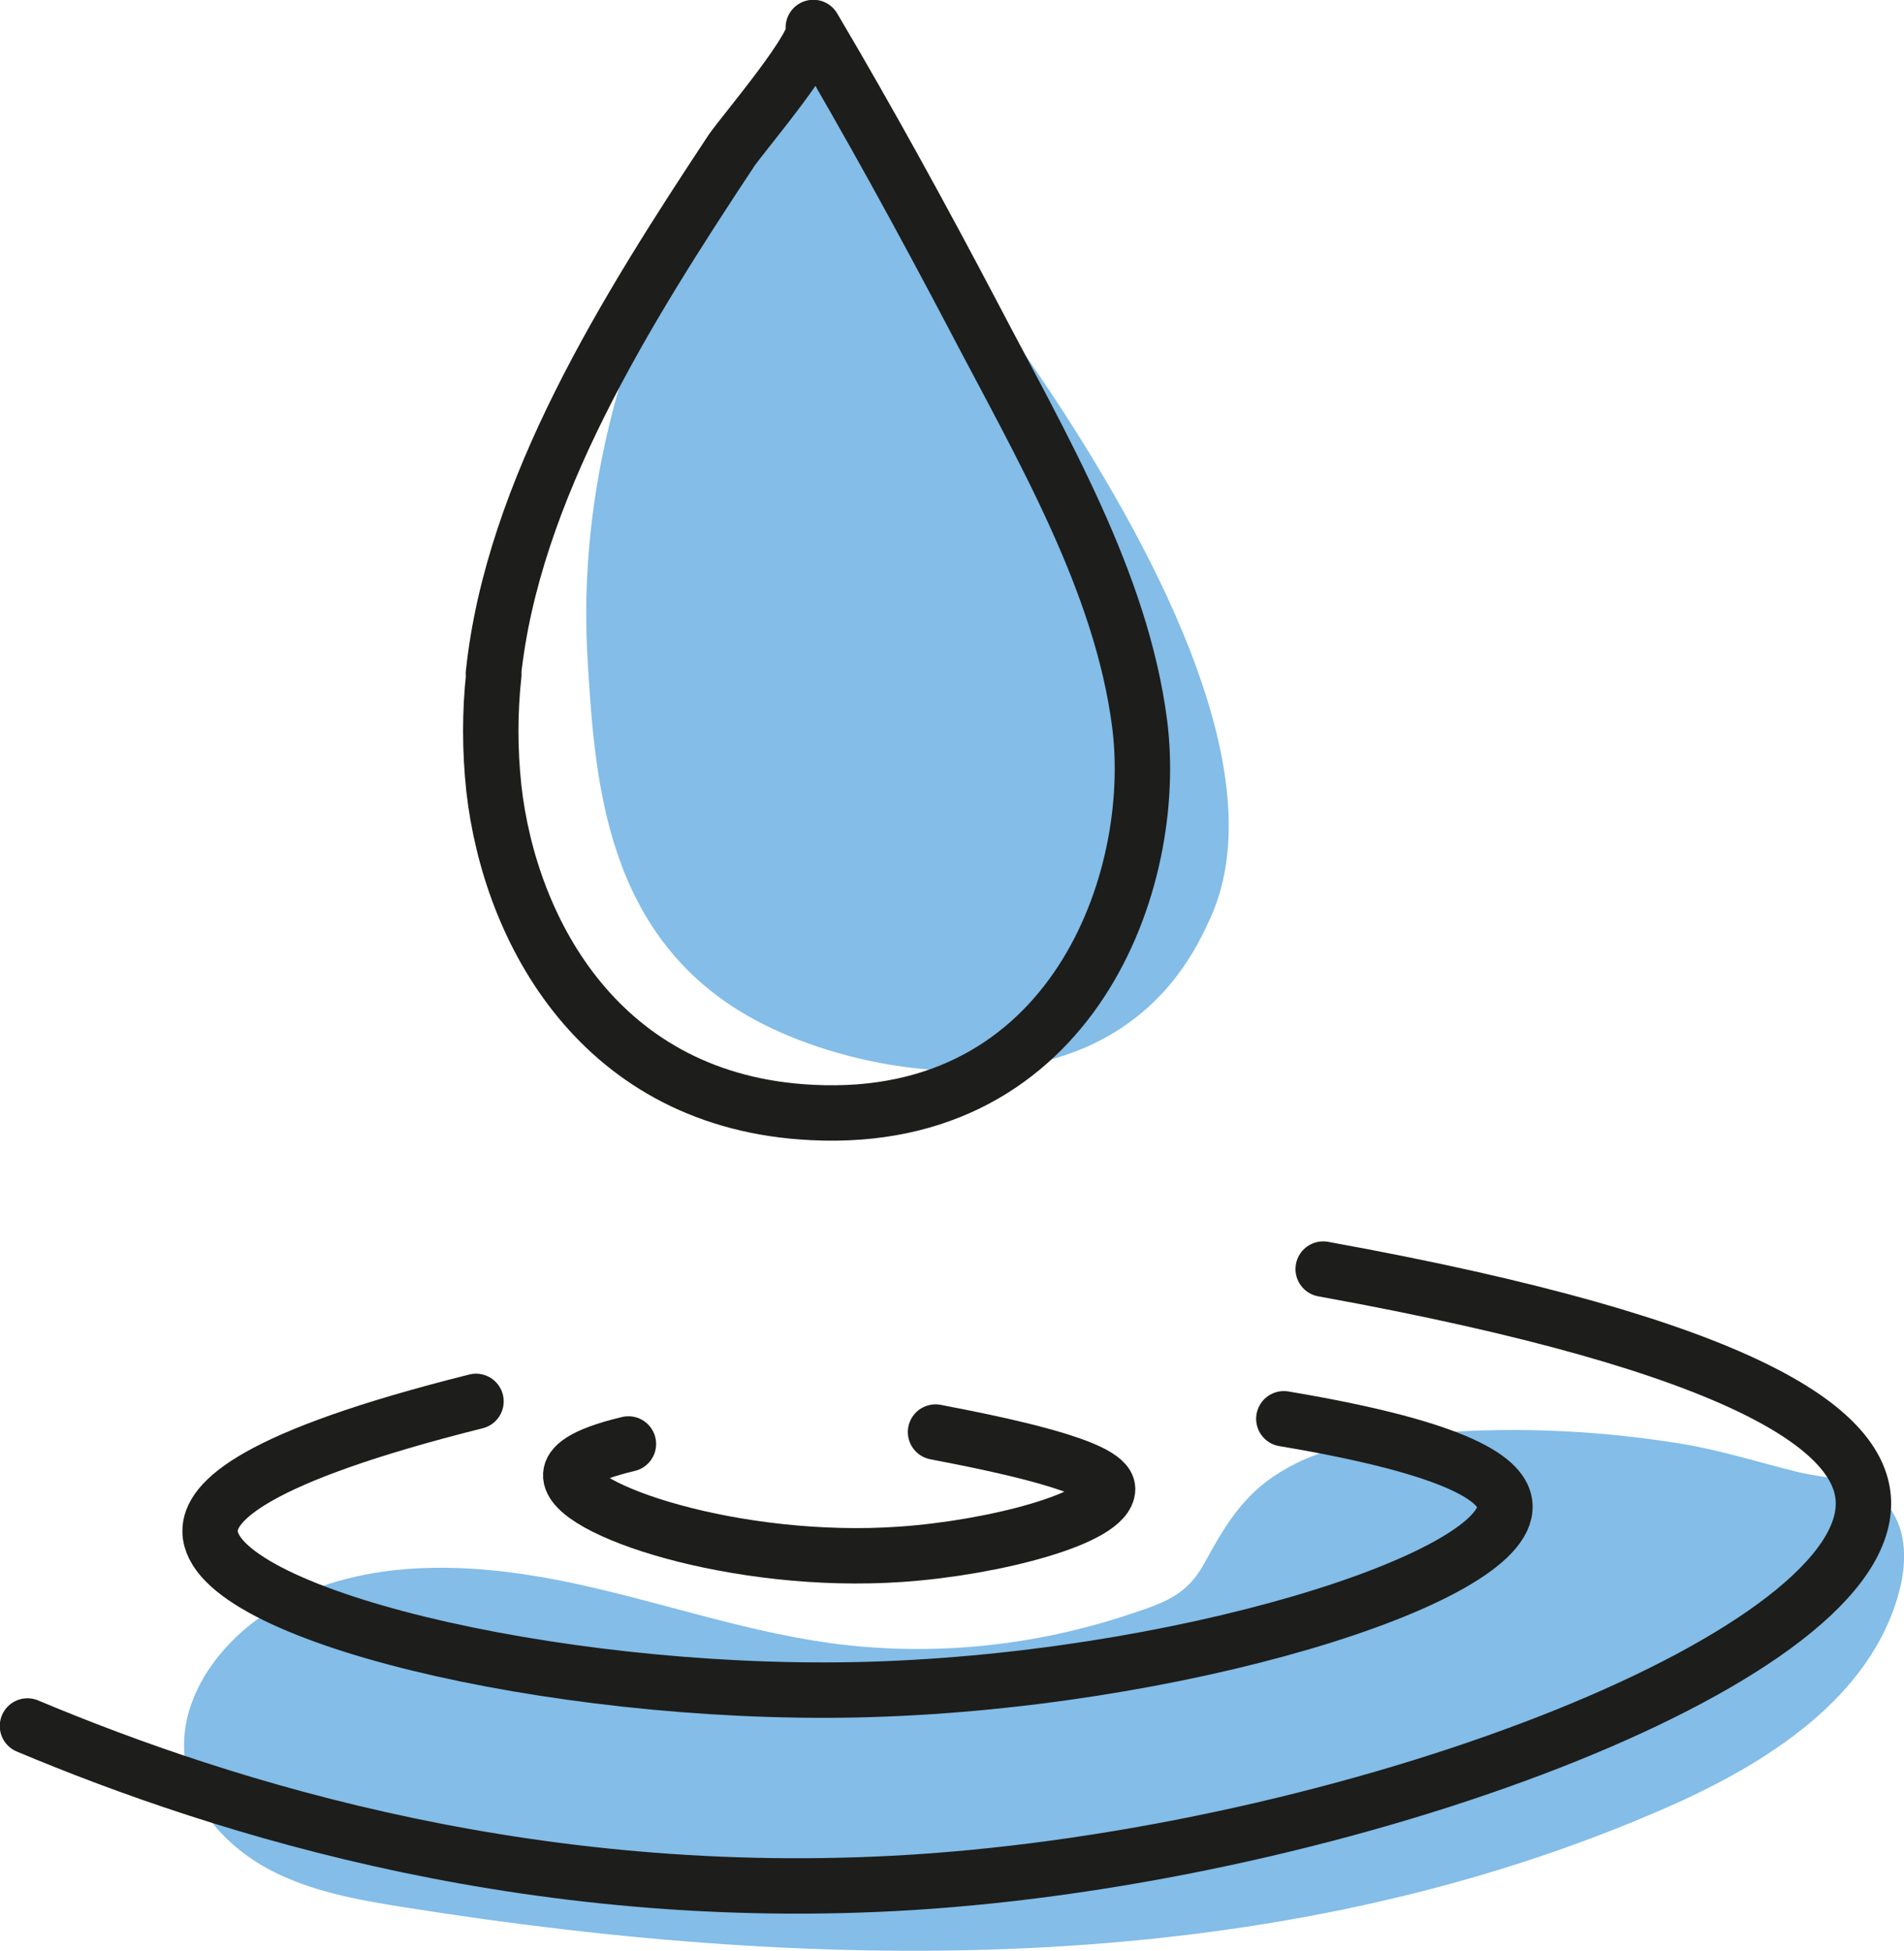
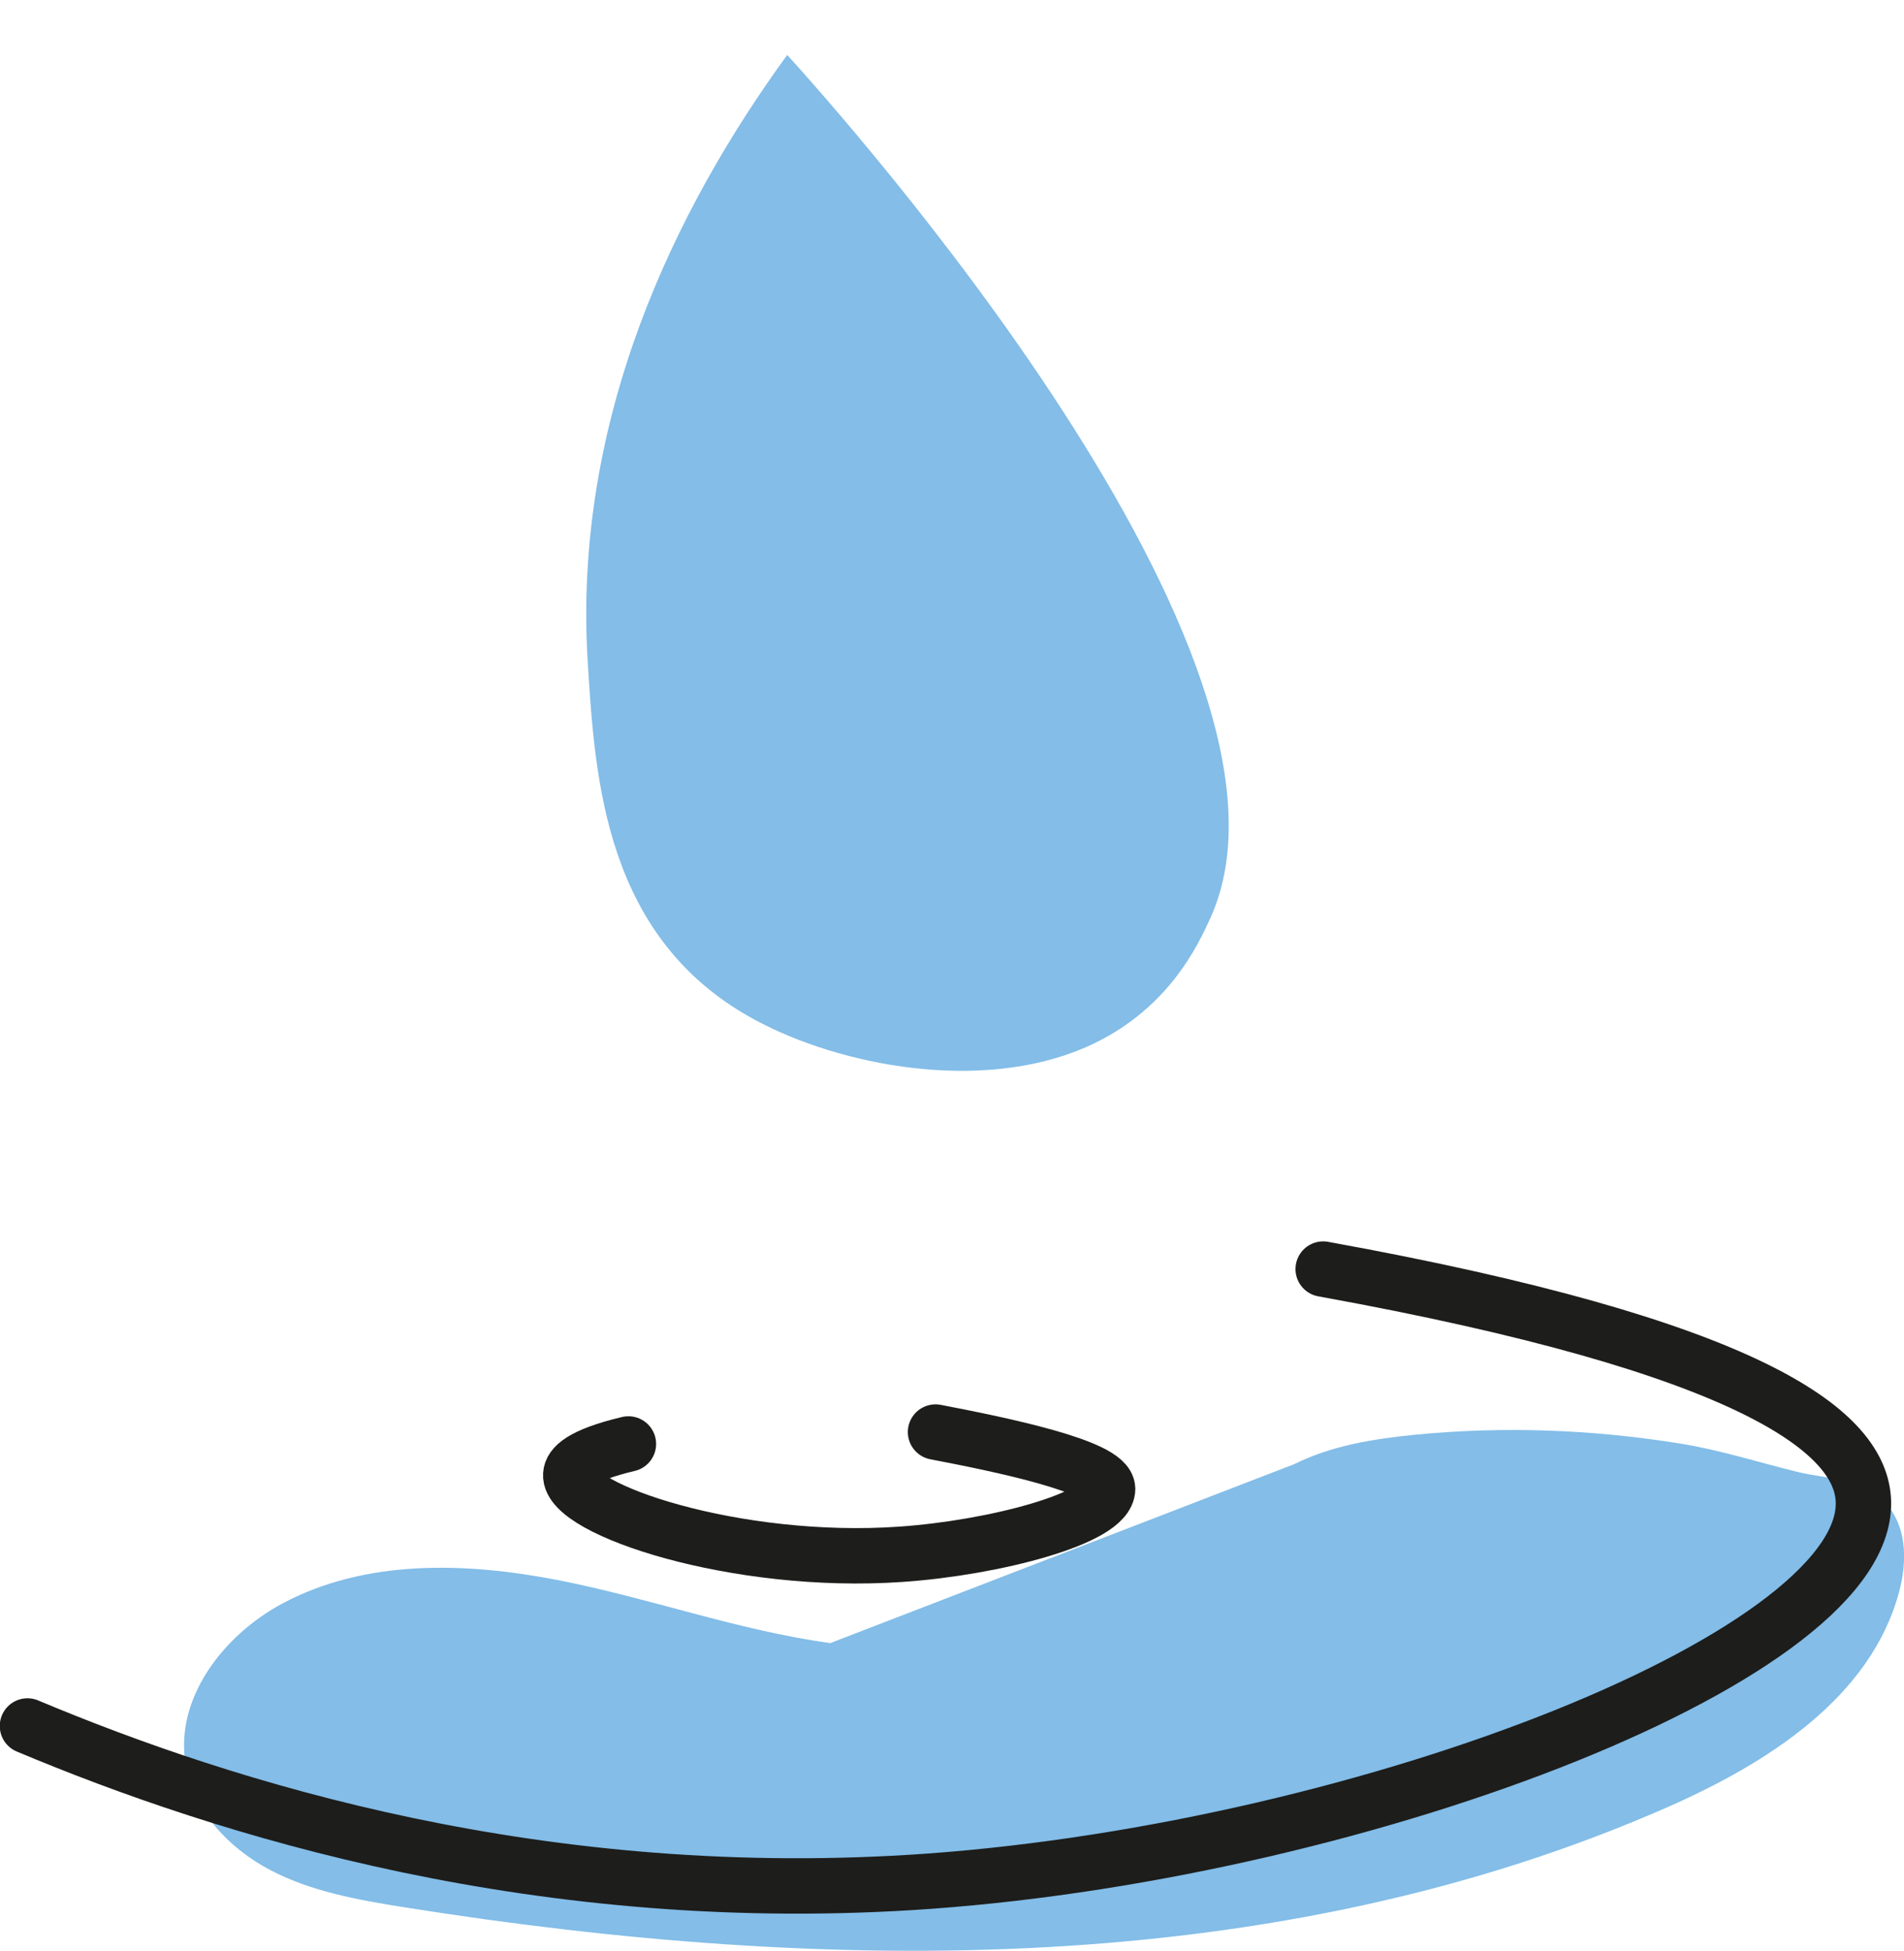
<svg xmlns="http://www.w3.org/2000/svg" id="Capa_2" data-name="Capa 2" viewBox="0 0 41.6 42.61">
  <defs>
    <style> .cls-1 { fill: #83bde8; } .cls-2 { fill: none; stroke: #1d1d1b; stroke-linecap: round; stroke-linejoin: round; stroke-width: 1.21px; } </style>
  </defs>
  <g id="MOOD">
    <g>
-       <path class="cls-1" d="M28.28,31.98c.8-.4,1.72-.55,2.62-.64,1.93-.19,3.88-.12,5.8.19.88.14,1.71.41,2.57.62.73.18,1.5.11,2.01.78.39.51.38,1.23.21,1.85-.62,2.3-2.87,3.73-5.05,4.69-8.57,3.77-18.36,3.66-27.61,2.19-1-.16-2.02-.34-2.92-.81-.9-.47-1.68-1.29-1.85-2.29-.26-1.45.82-2.85,2.12-3.54,1.8-.96,3.98-.9,5.99-.51s3.94,1.1,5.97,1.38c2.21.3,4.46.07,6.57-.64.72-.24,1.21-.4,1.59-1.08.45-.82.85-1.52,1.68-2.02.1-.06.2-.12.31-.17Z" />
+       <path class="cls-1" d="M28.28,31.98c.8-.4,1.72-.55,2.62-.64,1.93-.19,3.88-.12,5.8.19.88.14,1.71.41,2.57.62.73.18,1.5.11,2.01.78.39.51.38,1.23.21,1.85-.62,2.3-2.87,3.73-5.05,4.69-8.57,3.77-18.36,3.66-27.61,2.19-1-.16-2.02-.34-2.92-.81-.9-.47-1.68-1.29-1.85-2.29-.26-1.45.82-2.85,2.12-3.54,1.8-.96,3.98-.9,5.99-.51s3.94,1.1,5.97,1.38Z" />
      <g>
        <path class="cls-1" d="M17.2,1.2c-2.46,3.38-4.68,7.95-4.36,13.24.16,2.59.37,6.08,3.68,7.85,1.85.99,4.9,1.58,7.19.59,1.8-.78,2.47-2.24,2.74-2.84C29.01,14.38,18.37,2.49,17.2,1.2Z" />
-         <path class="cls-2" d="M10.79,14.73c-.09.82-.09,1.65,0,2.49.35,3.11,2.33,6.86,6.96,7.08,5.67.28,7.59-5.05,7.15-8.49-.4-3.11-2.14-6.05-3.64-8.92-1.11-2.11-2.26-4.21-3.49-6.29.18.31-1.53,2.31-1.79,2.69-2.31,3.49-4.78,7.43-5.2,11.43Z" />
      </g>
-       <path class="cls-2" d="M10.4,30.61c-4.87,1.22-5.82,2.19-5.81,2.84.02,1.8,7.45,3.59,14.08,3.46,6.99-.14,14.32-2.43,14.21-4.03-.03-.53-.89-1.23-4.83-1.89" />
      <path class="cls-2" d="M20.44,31.28c1.41.27,3.75.75,3.76,1.24,0,.64-2.48,1.29-4.52,1.43-3.6.25-7.26-.98-7.21-1.74.01-.17.21-.42,1.26-.67" />
      <path class="cls-2" d="M28.91,27.72c9.38,1.7,11.69,3.54,11.8,5.01.25,3.36-10.76,7.66-20.4,8.36-8.46.61-15.4-1.58-19.71-3.39" />
    </g>
  </g>
</svg>